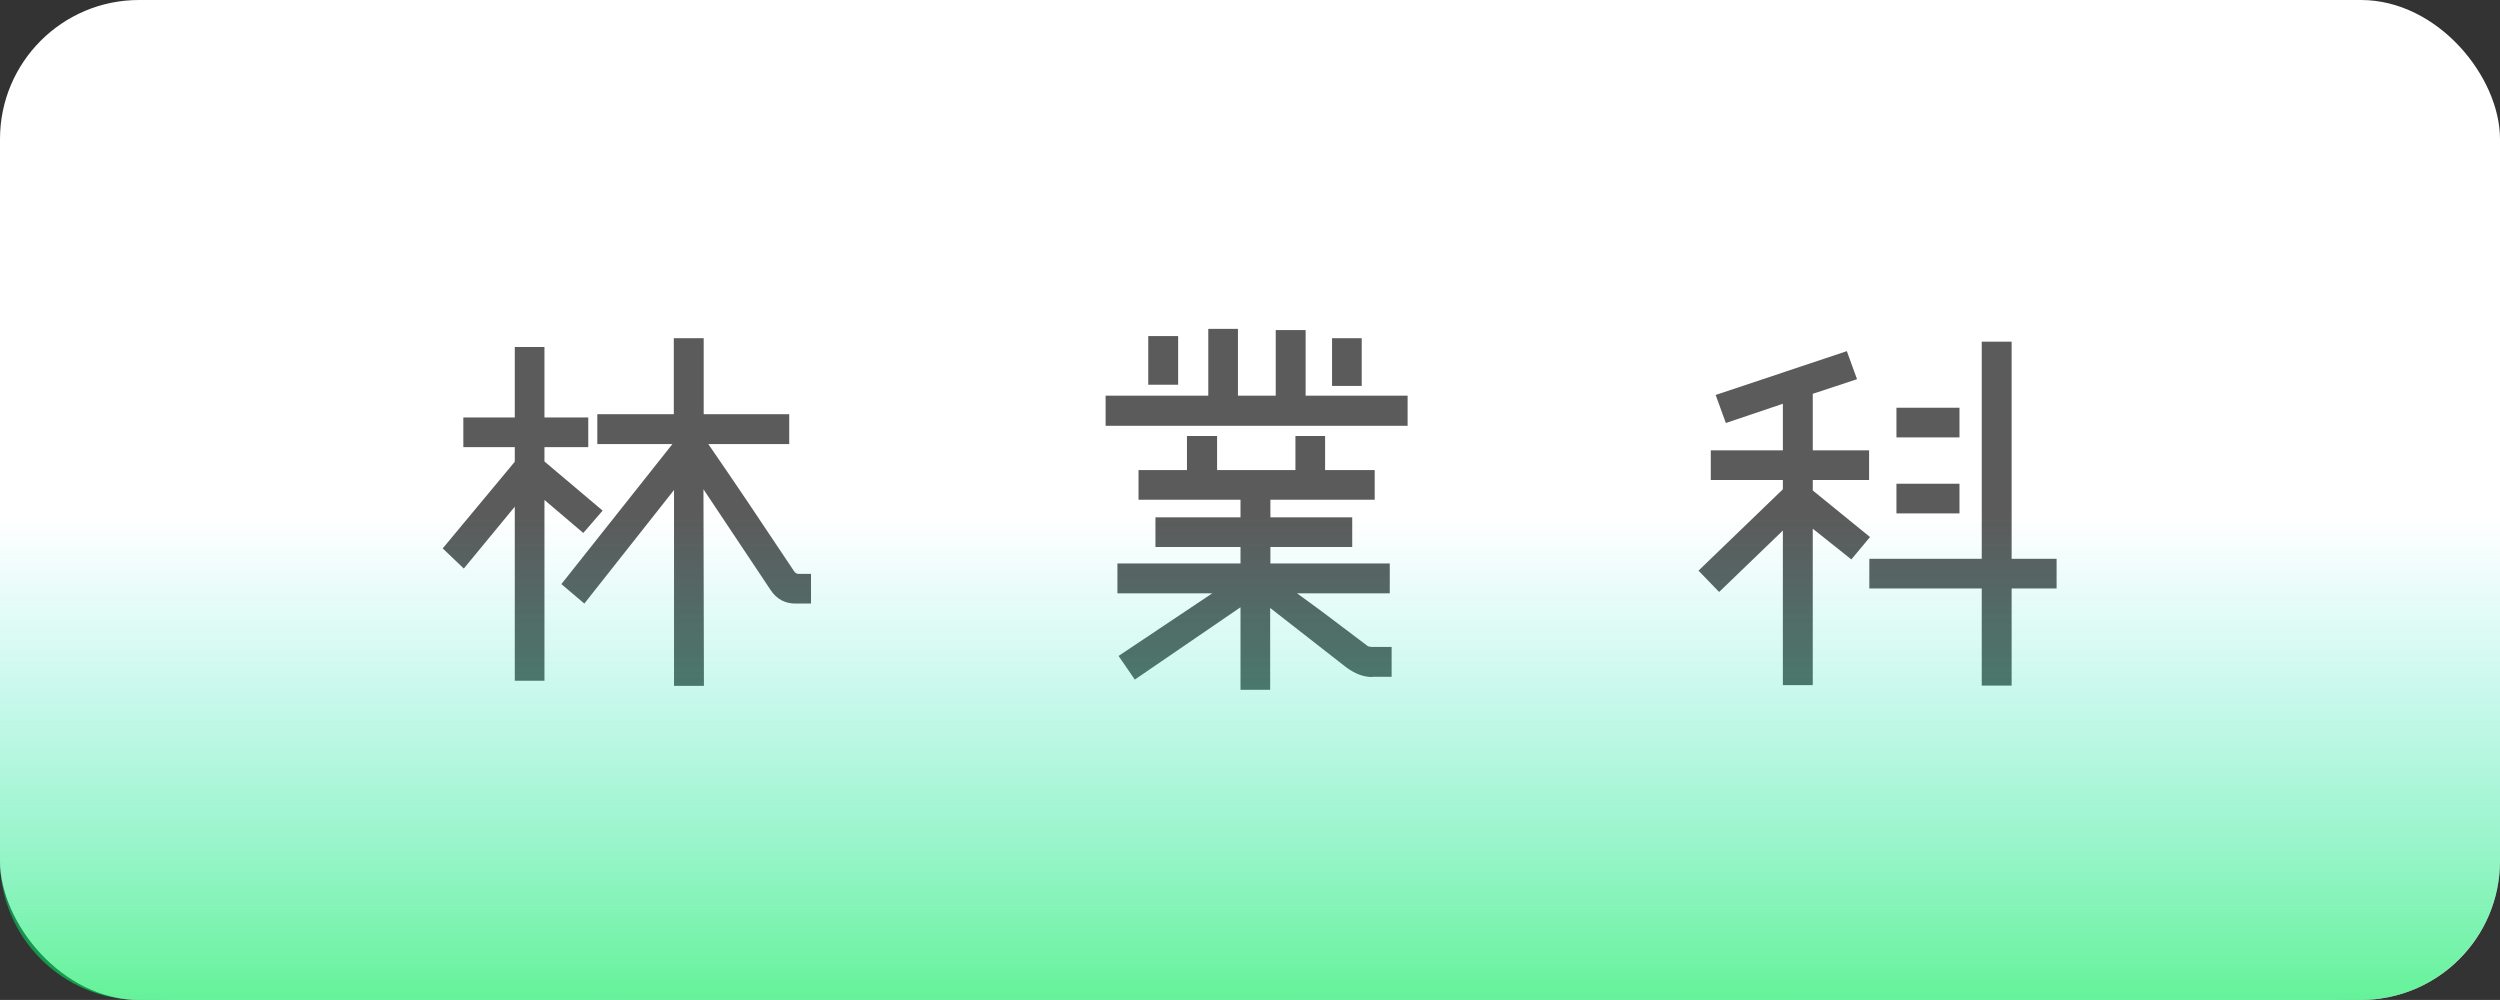
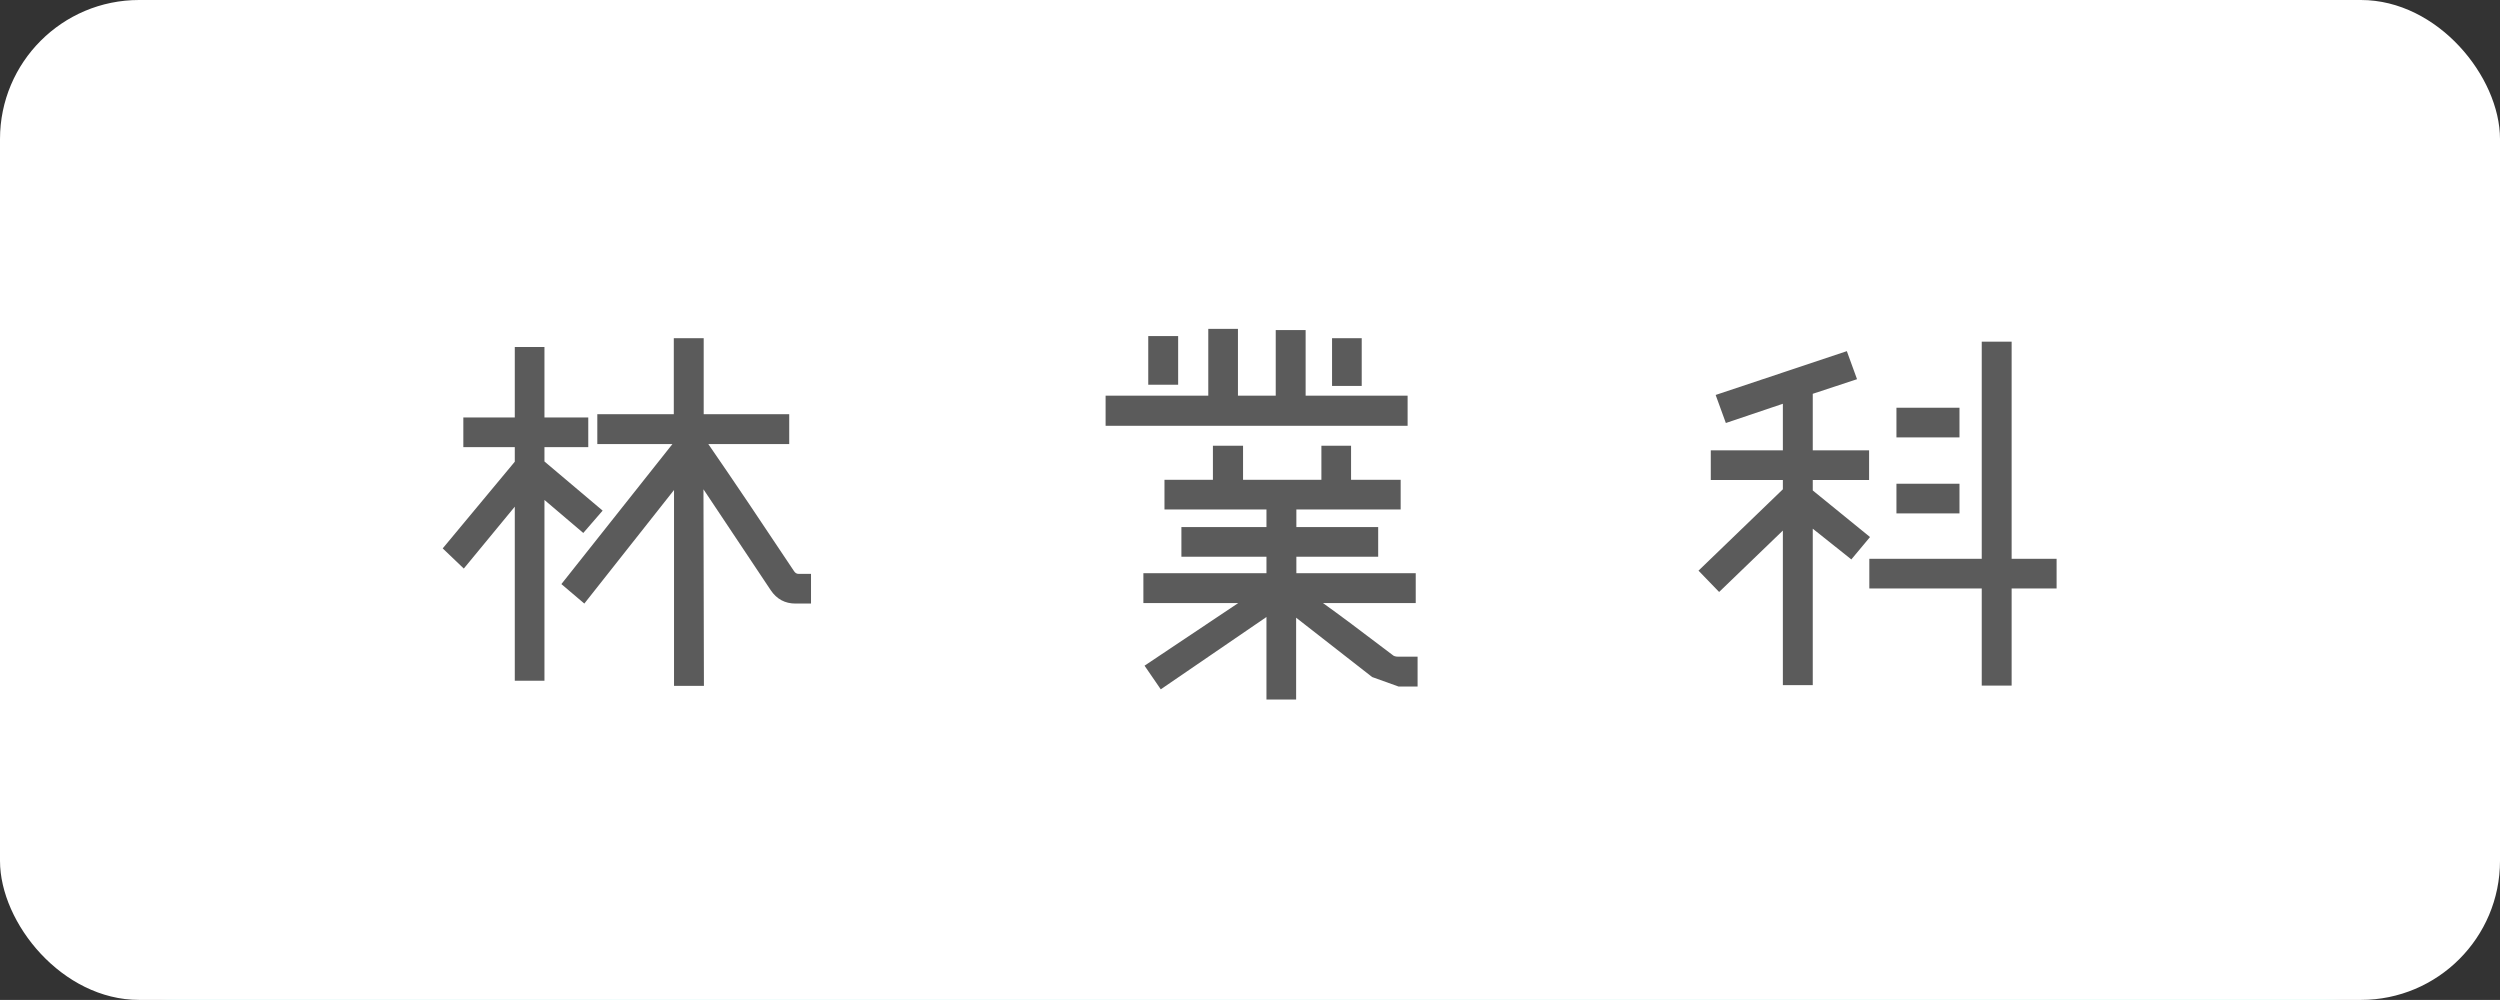
<svg xmlns="http://www.w3.org/2000/svg" viewBox="0 0 107.86 43.14">
  <rect x="0" y="0" width="107.86" height="43.14" fill="#333333" stroke="none" />
  <defs>
    <style>
      .cls-1 {
        fill: url(#linear-gradient-2);
      }

      .cls-2 {
        fill: #fff;
      }

      .cls-3 {
        isolation: isolate;
      }

      .cls-4 {
        fill: #5b5b5b;
      }

      .cls-5 {
        mix-blend-mode: multiply;
      }

      .cls-6 {
        fill: url(#linear-gradient);
      }
    </style>
    <linearGradient id="linear-gradient" x1="0" y1="21.57" x2="107.86" y2="21.57" gradientUnits="userSpaceOnUse">
      <stop offset="0" stop-color="#11ddd3" />
      <stop offset=".49" stop-color="#37ecd6" />
      <stop offset="1" stop-color="#00ffba" />
    </linearGradient>
    <linearGradient id="linear-gradient-2" x1="53.93" y1="22.32" x2="53.93" y2="42.96" gradientUnits="userSpaceOnUse">
      <stop offset="0" stop-color="#11ddd3" stop-opacity="0" />
      <stop offset="1" stop-color="#00ea56" stop-opacity=".6" />
    </linearGradient>
  </defs>
  <g class="cls-3">
    <g id="_レイヤー_2" data-name="レイヤー 2">
      <g id="_文字" data-name="文字">
        <g>
          <rect class="cls-6" y="0" width="107.86" height="43.14" rx="7.63" ry="7.63" />
          <rect class="cls-2" y="0" width="107.86" height="43.14" rx="6" ry="6" />
          <g>
            <path class="cls-4" d="M25.16,22.99l-1.67-1.42v7.8h-1.28v-7.51l-2.2,2.67-.91-.87,3.11-3.74v-.63h-2.22v-1.28h2.22v-3.04h1.28v3.04h1.89v1.28h-1.89v.62l2.51,2.12-.84.97ZM34.32,26.04c-.45,0-.81-.19-1.07-.58l-2.9-4.35.02,8.48h-1.29v-8.45l-3.87,4.9-.99-.84,4.79-6.04h-3.24v-1.29h3.3v-3.28h1.29v3.28h3.69v1.29h-3.49c1.07,1.55,2.3,3.38,3.69,5.47.05.08.11.13.21.13h.53v1.28h-.68Z" />
-             <path class="cls-4" d="M47.7,18.37v-1.3h4.43v-2.88h1.28v2.88h1.63v-2.83h1.29v2.83h4.4v1.3h-13.04ZM59.2,29.21c-.37,0-.74-.14-1.12-.42l-3.28-2.56v3.53h-1.28v-3.56l-4.56,3.12-.7-1.02,4.04-2.7h-4.09v-1.29h5.31v-.71h-3.67v-1.28h3.67v-.76h-4.4v-1.28h2.09v-1.47h1.3v1.47h3.38v-1.47h1.28v1.47h2.14v1.28h-4.5v.76h3.53v1.28h-3.53v.71h5.15v1.29h-4c.66.47,1.65,1.21,2.99,2.23.06.06.15.08.23.08h.86v1.29h-.82ZM49.54,16.6v-2.1h1.29v2.1h-1.29ZM57.47,16.65v-2.06h1.28v2.06h-1.28Z" />
+             <path class="cls-4" d="M47.7,18.37v-1.3h4.43v-2.88h1.28v2.88h1.63v-2.83h1.29v2.83h4.4v1.3h-13.04ZM59.2,29.21l-3.28-2.56v3.53h-1.28v-3.56l-4.56,3.12-.7-1.02,4.04-2.7h-4.09v-1.29h5.31v-.71h-3.67v-1.28h3.67v-.76h-4.4v-1.28h2.09v-1.47h1.3v1.47h3.38v-1.47h1.28v1.47h2.14v1.28h-4.5v.76h3.53v1.28h-3.53v.71h5.15v1.29h-4c.66.47,1.65,1.21,2.99,2.23.06.06.15.08.23.08h.86v1.29h-.82ZM49.54,16.6v-2.1h1.29v2.1h-1.29ZM57.47,16.65v-2.06h1.28v2.06h-1.28Z" />
            <path class="cls-4" d="M79.88,24.14l-1.67-1.33v6.75h-1.29v-6.67l-2.75,2.65-.89-.92,3.64-3.51v-.4h-3.11v-1.28h3.11v-2.01l-2.46.83-.44-1.21,5.66-1.89.44,1.21-1.91.63v2.44h2.43v1.28h-2.43v.45l2.47,2.01-.81.97ZM86.79,25.39v4.19h-1.29v-4.19h-4.85v-1.28h4.85v-9.37h1.29v9.37h1.94v1.28h-1.94ZM81.82,18.87v-1.28h2.72v1.28h-2.72ZM81.82,22.15v-1.28h2.72v1.28h-2.72Z" />
          </g>
          <g class="cls-5">
-             <path class="cls-1" d="M107.86,22.35v14.79c0,3.3-2.7,6-6,6H6c-3.3,0-6-2.7-6-6v-14.79" />
-           </g>
+             </g>
        </g>
      </g>
    </g>
  </g>
</svg>